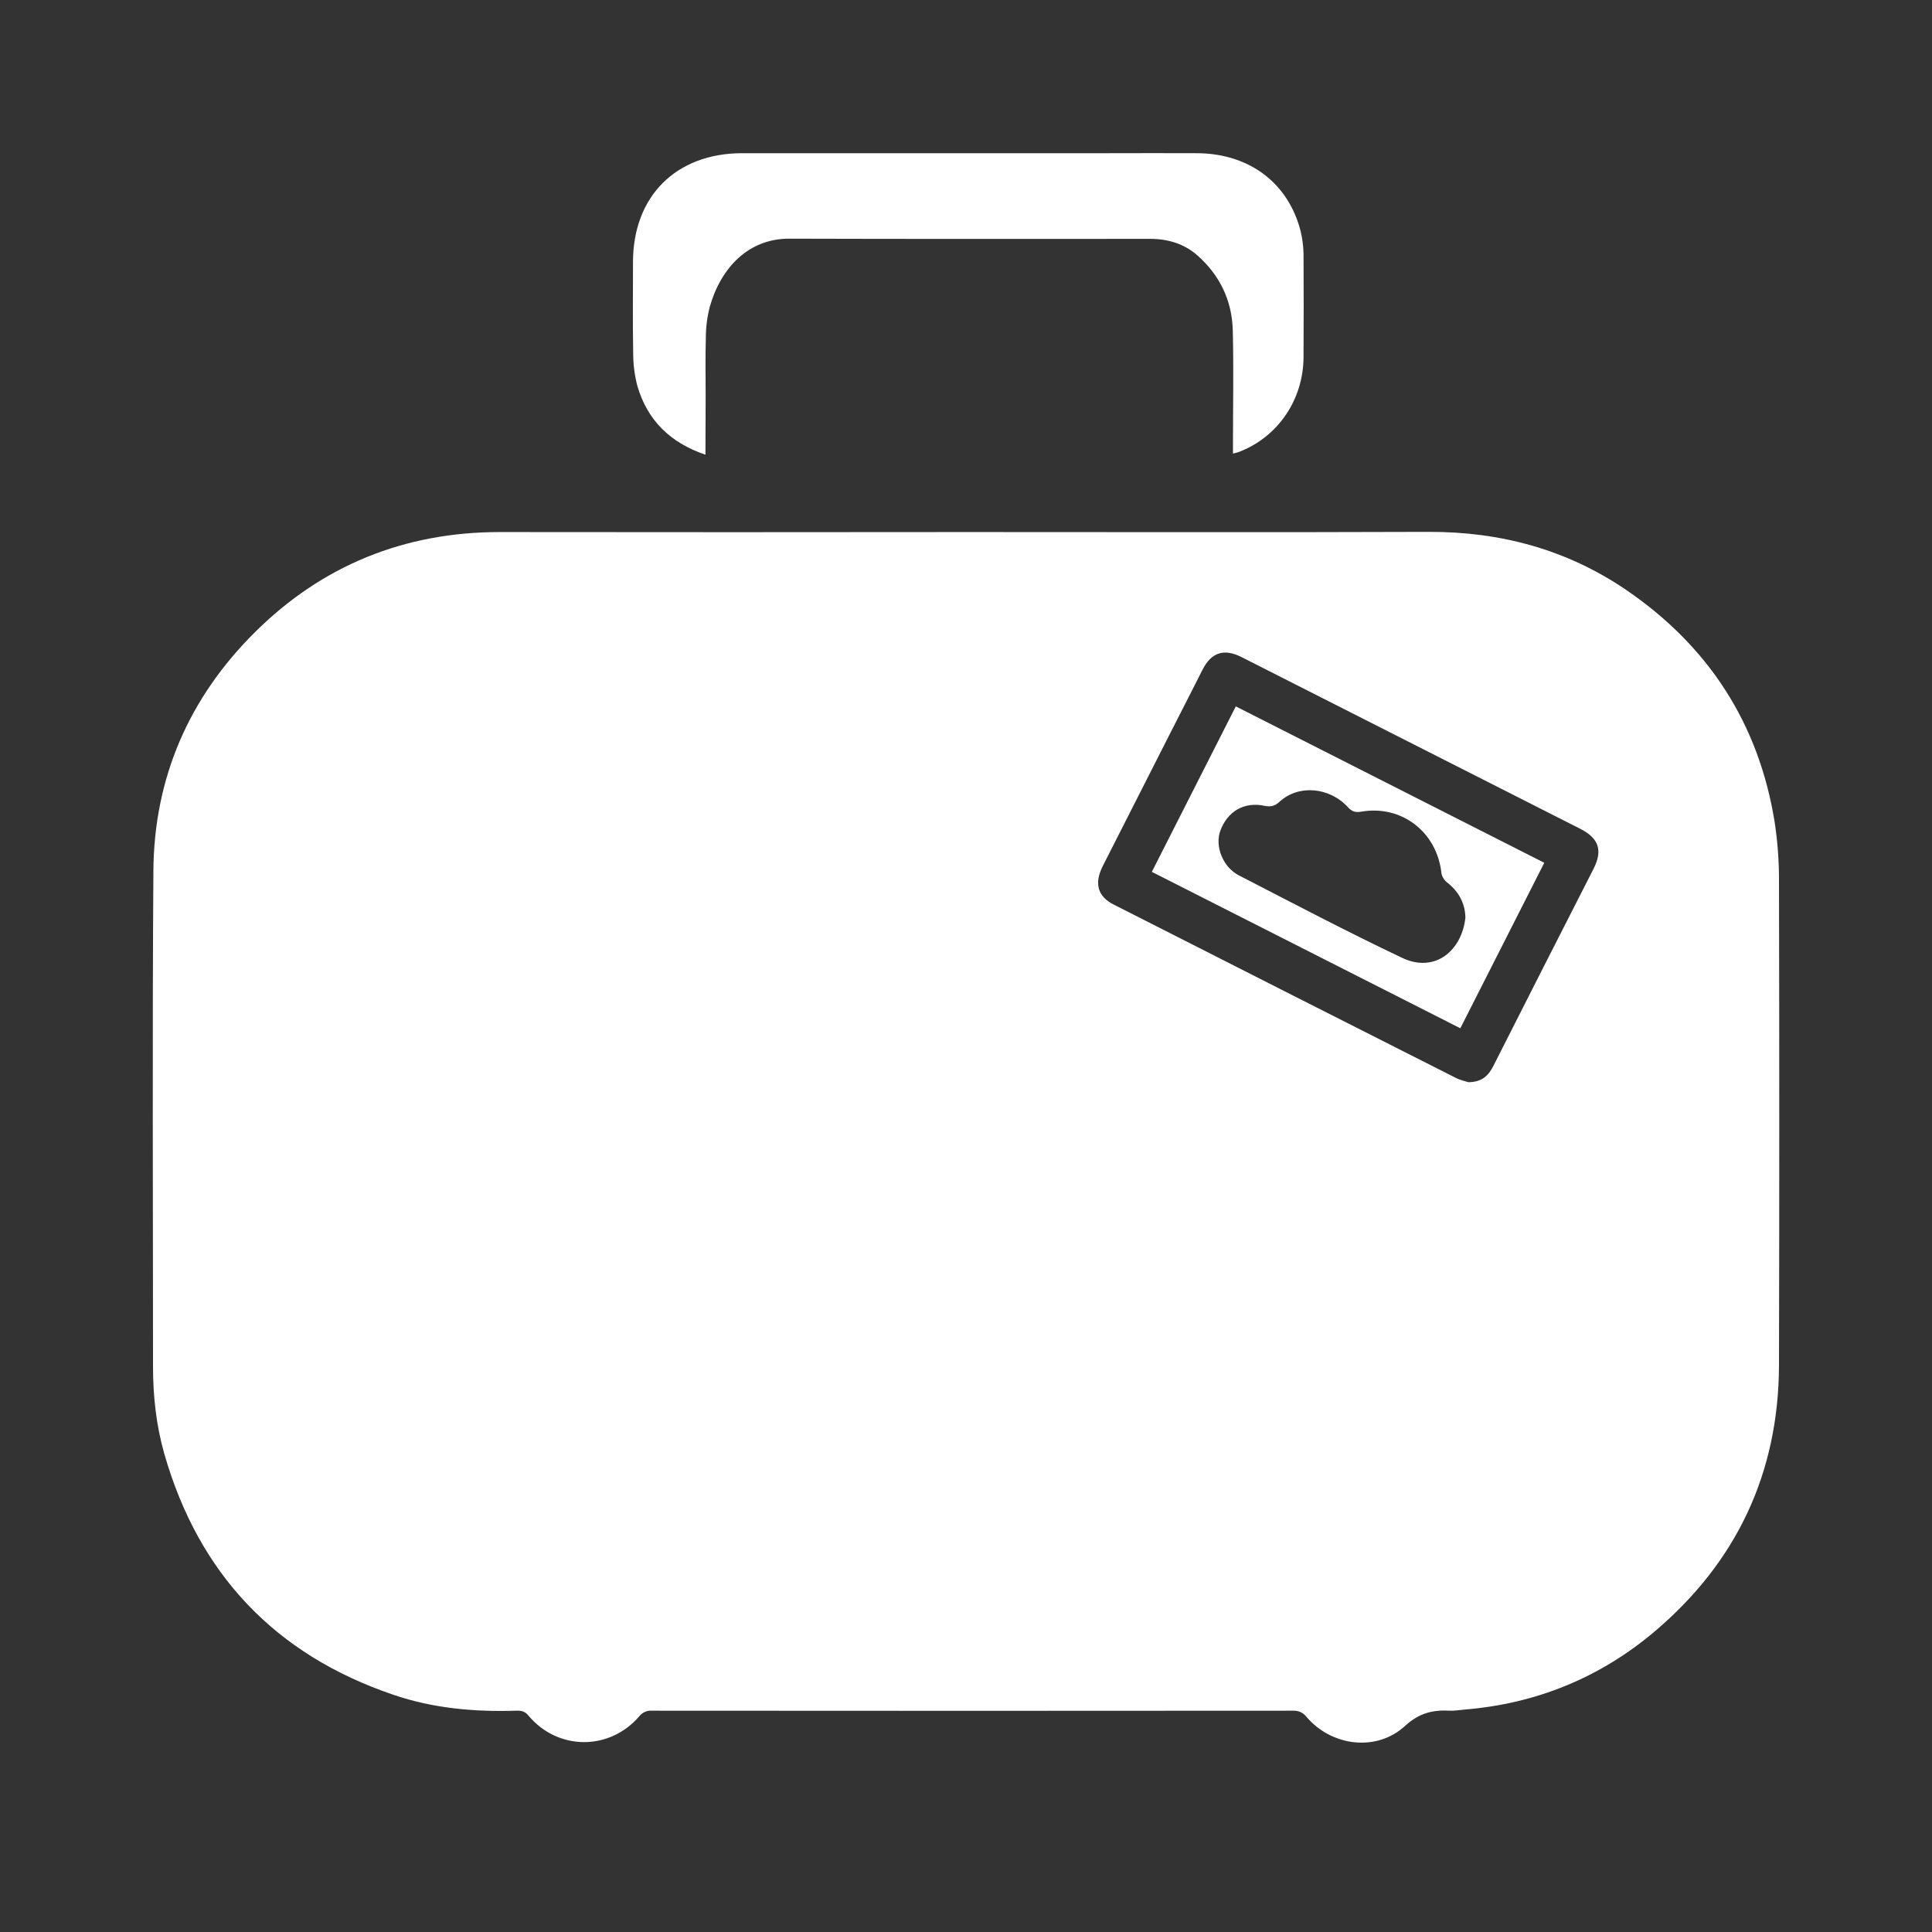
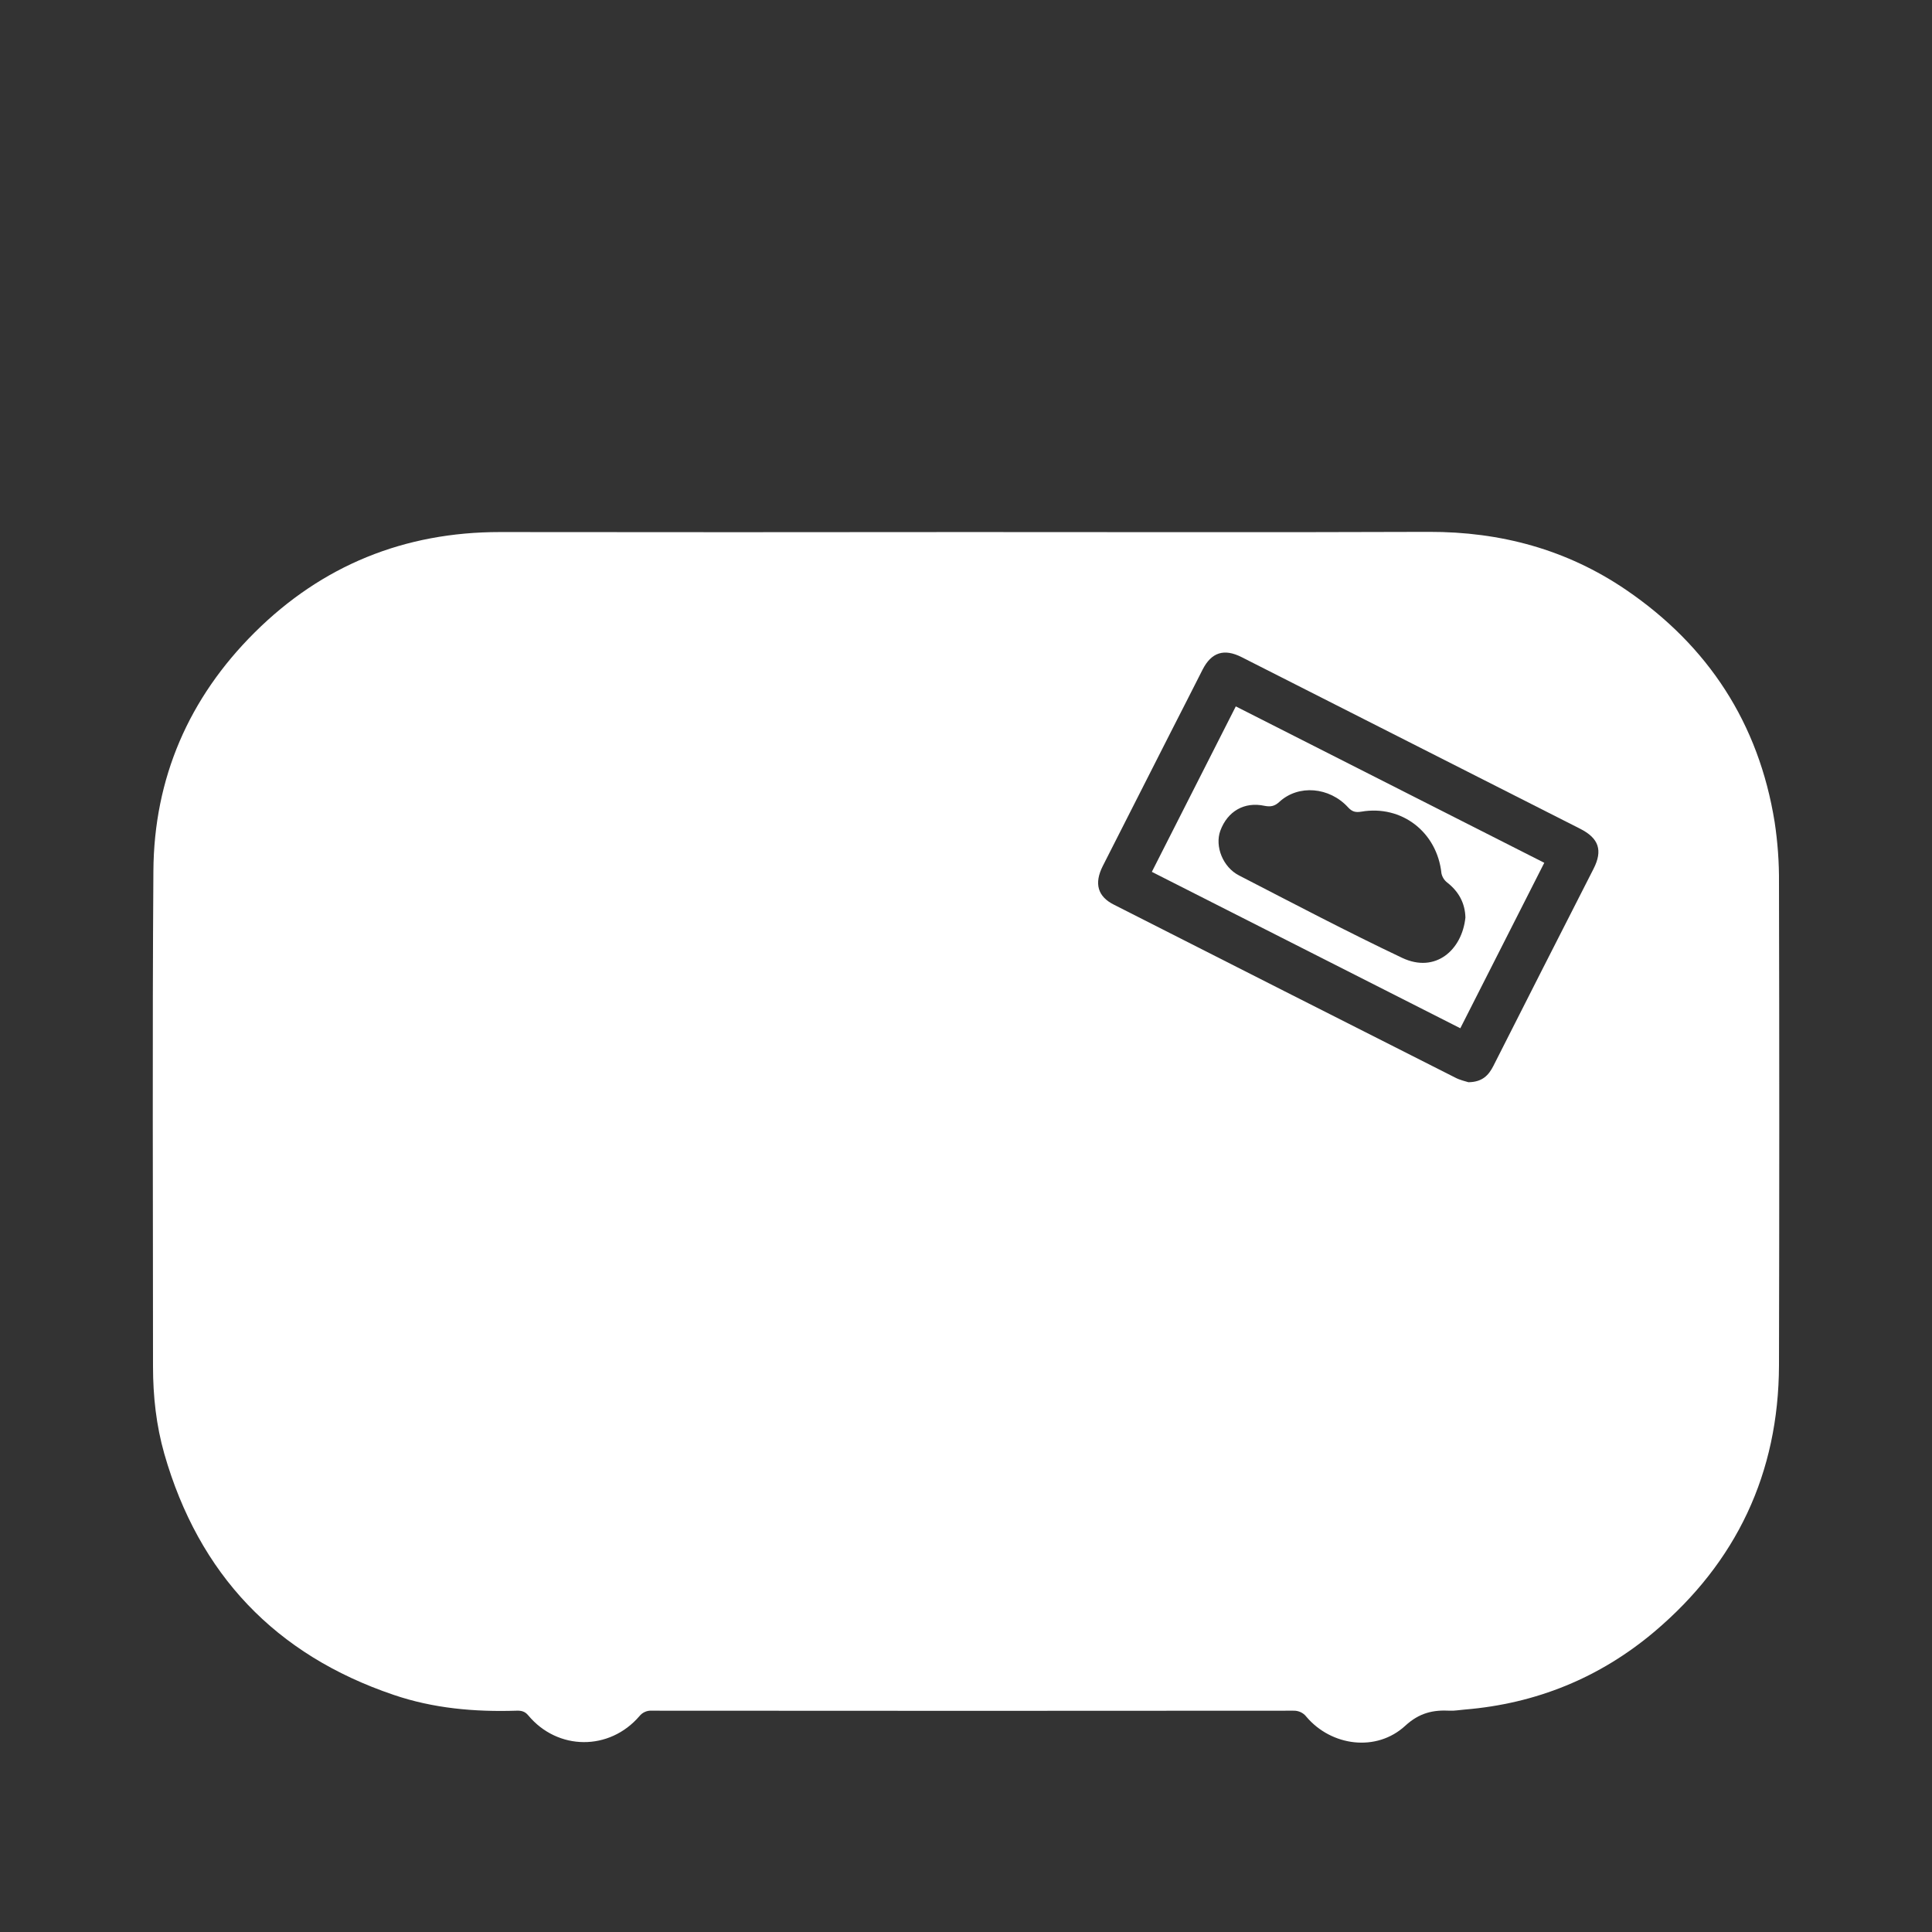
<svg xmlns="http://www.w3.org/2000/svg" version="1.1" id="Layer_1" x="0px" y="0px" viewBox="0 0 1024 1024" style="enable-background:new 0 0 1024 1024;" xml:space="preserve">
  <rect x="0" y="0" width="1024" height="1024" fill="#333333" stroke="none" />
  <style type="text/css">
	.st0{display:none;}
	.st1{display:inline;fill:#FFFFFF;}
	.st2{display:inline;}
	.st3{fill:#FDFDFD;}
	.st4{fill:#FFFFFF;}
	.st5{display:none;fill:#FFFFFF;}
</style>
  <g class="st0">
    <path id="path1" class="st1" d="M355.1,756.8c-5.5,0-11,5.5-11,11c0,5.5,5.5,11,11,11c5.5,0,11-5.5,11-11   C366.1,762.3,360.6,756.8,355.1,756.8z M355.1,682.4c-5.5,0-11,5.5-11,11c0,5.5,5.5,11,11,11c5.5,0,11-5.5,11-11   C366.1,687.9,360.6,682.4,355.1,682.4z M355.1,605.3c-5.5,0-11,5.5-11,11c0,5.5,5.5,11,11,11c5.5,0,11-5.5,11-11   C366.1,610.8,360.6,605.3,355.1,605.3z M211.8,541.9c-118.5,88.2-5.5,256.2-5.5,256.2l5.5,8.3V541.9z M355.1,434.5   c5.5,0,11,5.5,11,11c0,5.5-5.5,11-11,11c-5.5,0-11-5.5-11-11C344.1,437.2,346.8,434.5,355.1,434.5z M396.4,420.7   c22,27.5,0,49.6,0,49.6l-27.6-16.5c5.5-8.3,0-16.5,0-16.5L396.4,420.7z M311,420.7l27.6,16.5c0,0-2.8,8.3,0,16.5L311,470.3   C311,470.3,291.7,448.2,311,420.7z M751.9,310.4h8.2v8.3h5.5v2.8h5.5v2.8H829v-2.8h13.8v-2.8h5.5v-5.5h13.8v-2.8h13.8v8.3h5.5v2.8   h5.5v2.8H953v33H793.2c0,60.6-22,253.5-303.1,162.6v327.9h-270c-13.8,35.8-46.8,27.6-46.8,27.6C-77.5,597,211.8,434.5,211.8,434.5   h44.1l99.2,126.7l74.4-102l16.5-24.8h41.3c0,0,228.7,107.4,228.7-77.2H567.3v-33h52.3v-2.8h2.8v-2.8h5.5v-5.5h13.8v2.8h13.8v2.8   h5.5v2.8h5.5v2.8h57.9v-2.8h8.3v-2.8h5.5v-5.5h13.8V310.4z M748.2,251.7l3.7,3.7v55.1h-5.5v-57.9L748.2,251.7z M355.1,172.7   c60.6,0,110.2,49.6,110.2,110.2c0,60.6-49.6,110.2-110.2,110.2c-60.6,0-110.2-49.6-110.2-110.2   C244.9,222.3,294.5,172.7,355.1,172.7z M611.3,150.6c8.3,2.8,22,2.8,27.6,2.8h5.5c2.8,0,22.1,0,27.6,2.8v5.5   c0,5.5,2.8,13.8,2.8,19.3c0,8.3,2.8,13.8,2.8,22c0,8.3,0,16.5-5.5,24.8c-5.5,11-13.8,19.3-24.8,27.6l-5.5,2.8v-2.8   c-2.8-2.8-5.5-5.5-5.5-5.5c-11-5.5-19.3-16.5-24.8-27.6c-2.8-8.3-5.5-16.5-5.5-24.8c0-8.2,2.8-13.8,2.8-22c0-5.5,2.8-13.8,2.8-19.3   V150.6z M859.3,147.9c2.8,0,22.1,0,30.3,2.8v5.5c0,5.5,2.8,13.8,2.8,19.3c0,8.3,2.8,13.8,5.5,22c0,8.3,0,16.5-5.5,24.8   c-5.5,11-13.8,19.3-24.8,27.6l-5.5,2.8v2.8c-2.8-2.8-5.5-5.5-5.5-5.5c-11-5.5-19.3-16.5-24.8-27.6c-2.8-8.3-5.5-16.5-5.5-24.8   c0-8.2,2.8-13.8,2.8-22c0-5.5,2.8-13.8,2.8-19.3v-5.5C837.3,147.9,859.3,147.9,859.3,147.9z M749.1,147.9c2.8,0,22,0,27.5,2.8v5.5   c0,5.5,2.8,13.8,2.8,19.3c0,8.3,2.8,13.8,2.8,22c0,8.3,0,16.5-5.5,24.8c-5.5,11-13.8,19.3-24.8,27.6l-3.7,1.8l-1.8-1.8   c-11-5.5-19.3-16.5-24.8-27.6c-2.8-8.3-5.5-16.5-5.5-24.8c0-8.2,2.8-13.8,2.8-22c0-5.5,2.8-13.8,2.8-19.3v-5.5   C727.1,147.9,749.1,147.9,749.1,147.9z" />
  </g>
  <title>Asset 2</title>
  <g id="Layer_2_1_" class="st0">
    <g id="Layer_1-2" class="st2">
      <path class="st3" d="M500.7,730.7c-105,0-210,0.3-315-0.2c-33.7-0.2-63.4-12.8-88.8-35.1c-16.4-14.2-29-32.3-36.3-52.7    c-11.8-32.8-10.9-65.4,3.8-97.1c17.1-36.8,46-60.5,84.3-73c10.2-3.5,20.9-5.4,31.7-5.8c3.1-0.1,3.8-1.6,4.3-4    c4.7-25.5,15.9-48,32.6-67.8c20.1-23.9,45.2-40.4,74.4-50.8c23.3-8.3,47.3-11.1,71.8-9.7c25.1,1.2,49.7,8,71.9,19.9    c3.8,2,6.2,1.6,9.1-1.1c16.9-16.1,36.1-28.7,57.2-38.7c33.3-15.5,69.6-23.5,106.3-23.3c36.1,0.6,70.7,7.9,103.5,23.7    c25.7,12.2,49,29.2,68.4,50c14.9,15.9,27.2,34.1,36.2,53.9c1.3,2.8,2.7,3.3,5.4,3.4c36.3,1.3,68.8,13.1,96.4,36.9    c25.7,22.2,42.4,50,49.9,83.4c7.7,34.2,4,67.2-10.6,98.7c-18.3,39.6-48.7,66.7-90,80.8c-13.8,4.8-28.2,7.5-42.8,8.2    c-6.9,0.3-13.7,0.5-20.5,0.5C702.7,730.7,601.7,730.7,500.7,730.7z M239.7,568.2c1.6,0.7,2.5,1.2,3.5,1.6    c16.4,6.7,23.3,19.5,23.2,36.8c-0.1,20.3-0.1,40.6,0,60.9c0,2.9-0.7,3.8-3.8,3.8c-11.4-0.2-22.9-0.2-34.3,0    c-3.5,0.1-4.6-0.7-4.6-4.4c0.2-18.2,0.2-36.3,0-54.5c-0.1-13.1-6-19.2-18.9-20.5c-5.3-0.4-10.7-0.6-16-0.4c-2.8,0.1-4.1-0.4-4-3.7    c0.2-10.1,0.2-20.1,0-30.2c-0.1-3.1,1-3.8,3.9-3.8c3.7,0,7.3-0.3,10.9-1c12.6-2.1,19.6-8.3,21-18.4c2.3-16.9-9.6-30.7-26.5-30.9    c-7.9-0.2-15.8,0.6-23.5,2.2c-21.3,4.8-40,14.5-55,30.7c-13.5,14.6-22.3,31.4-24.5,51.4c-2.6,23.1,2.5,44.6,16.4,63.1    c21.2,28.2,50.2,42.8,85.4,42.8c207.7,0.2,415.4,0.3,623.1,0.1c4.4,0,8.9,0.3,13.3-0.1c32.6-3.6,59.5-18.2,80.1-43.6    c19.2-23.7,27.9-51,25.7-81.6c-2.7-39.2-21-69.4-53.3-91.2c-21.6-14.6-45.8-20.4-71.9-18.9c-23.3,1.3-43.7,9.7-62.6,22.9    c-2.5,1.7-3.3,3.7-3.5,6.7c-0.6,13.2-6.9,23-19.1,28.2c-12.8,5.5-24.8,3.2-34.6-6.2c-9.4-8.9-11.9-20.3-8.2-32.7    c4.5-14.5,18.9-23.6,33.9-21.6c3.1,0.6,6.3-0.2,8.7-2.2c14.4-11.4,30.8-19.8,48.5-24.7c5-1.4,4.8-1.3,2.3-6.1    c-8.2-15.6-19.8-28.4-32.3-40.6c-25-24.4-55.3-39.6-88.7-47.8c-31.3-7.7-63.2-7-94.8-0.6c-18.7,3.8-36.2,11.5-52.9,20.8    c-29.7,16.4-53.4,39.1-70.3,68.8c-1.4,2.1-1.6,4.8-0.5,7.1c4.2,9.4,3.4,20.2-2.1,28.9c-7.5,12.3-21.6,17.7-35.6,14.1    c-12.6-3.3-22.7-15.4-23.1-27.6c-0.5-16.5,7.1-28.3,21.6-33.3c1.3-0.5,2.9-0.4,3.7-2.2c4-8.3,9.2-16,14.3-23.9    c-12.3-5.5-24.2-11-37.4-12.3c-24.5-2.5-48.9-3.2-72.7,5.7c-40.2,15.1-68.6,41.5-81.7,83.1c-1.9,6.2-2,6.1,4.1,8.6    c26.1,10.6,39.5,36.1,36.2,63.3C261.4,549.5,253.5,560.7,239.7,568.2z" />
      <path class="st3" d="M695.1,581.8c11.1,0,22.3,0.1,33.4,0c2.7,0,4.1,0.3,4,3.7c-0.6,10.9,0.9,21.9-1.9,32.7    c-8.3,31.6-37.1,54.4-69.7,55.5c-21,0.7-39.8-4.8-55.5-18.9c-15.9-14.3-24.1-32.5-25.3-53.9s4.7-40.7,19-57    c14.1-16,32-24.3,53.4-25.1c21.9-0.8,42,4.2,59.5,17.9c6.7,5.2,6.7,5.2,1.3,11.3c-4.4,5-9,10-13.2,15.1c-1.8,2.2-2.8,2-4.9,0.1    c-16.7-15.5-43.6-19.2-62.3-6c-15.1,10.7-22.7,31.1-18.1,49.3c5.1,20,19.7,32.6,39.8,34.9c20.8,2.4,38.6-13.5,42.9-26.7    c1-3,1-4.2-2.8-4.1c-11.1,0.2-22.3,0-33.4,0.2c-3.3,0.1-4.1-1-4-4.1c0.2-6.9,0.3-13.7,0-20.6c-0.2-3.7,1.2-4.2,4.4-4.2    C672.8,581.9,683.9,581.8,695.1,581.8z" />
      <path class="st3" d="M894,596.4c0.7,39.1-28.7,77.3-76.4,77.5c-47,0.1-77-37.4-76.8-78.2c0.2-39.9,29.7-77.4,76.8-77.2    C866,518.6,895,557.4,894,596.4z M817.6,642.4c24.4-0.2,44.2-16.8,44.4-46.2c0.2-28.4-19.1-46.4-44.6-46.4    c-24.1,0-44.3,16.6-44.4,46.1C772.9,624.1,791.7,642.3,817.6,642.4z" />
      <path class="st3" d="M459.3,617.2c0-15.6,0-31.1,0-46.7c0-30.4,21.5-51.6,51.9-51.9c13.2-0.1,25.6,1.9,36.2,10.2    c13.5,10.4,19.5,25,19.8,41.4c0.5,32.3,0.1,64.7,0.2,97.1c0,2.8-0.5,4-3.7,3.9c-8.8-0.2-17.7-0.2-26.6,0c-3,0.1-3.5-1-3.5-3.7    c0.1-15.4,0-30.8,0.1-46.2c0-3.1-0.8-4.2-4-4.1c-8.5,0.2-17.1,0-25.6,0.1c-2.5,0-3.5-0.6-3.4-3.3c0.2-7.6,0.2-15.3,0-22.9    c-0.1-2.7,0.9-3.3,3.4-3.3c8.7,0.1,17.4-0.1,26.1,0.1c2.9,0.1,3.7-0.8,3.5-3.6c-0.3-6.7,0-13.5-0.5-20.1    c-0.7-9-6.5-14.7-15.5-15.9c-1.2-0.2-2.4-0.2-3.7-0.2c-14.4-0.3-21.4,6.5-21.4,21c0,32.3-0.1,64.7,0.1,97c0,3.8-0.6,5.3-4.9,5.1    c-7.9-0.4-15.9-0.4-23.8,0c-4.3,0.2-4.9-1.3-4.8-5.1C459.5,649.9,459.3,633.6,459.3,617.2z" />
      <path class="st3" d="M335.4,581.8c8.2,0,16.5,0.2,24.7-0.1c3.3-0.1,4.1,1,4,4.1c-0.2,6.7-0.3,13.5,0,20.1c0.1,3.5-0.8,4.7-4.5,4.6    c-16-0.2-32,0-48.1-0.2c-3.8,0-5,0.5-3.6,4.7c5.4,16.1,18.9,25.7,37.4,26c5.2,0.1,10.4,0.1,15.6,0c2.3-0.1,3.2,0.5,3.2,3.1    c-0.2,8.2-0.1,16.5,0,24.7c0,1.8-0.3,2.9-2.4,2.9c-14-0.1-28.1,0.2-41.6-4.4c-15.9-5.5-28.6-15.4-36.2-30.4    c-14.3-28.2-14.3-56.7,1.7-84.2c10.7-18.5,27.9-27.9,48.8-30.9c9-1.3,18-0.4,26.9-0.7c2.3-0.1,2.9,0.8,2.8,2.9    c-0.1,8.1-0.1,16.2,0,24.3c0,2.6-1,3-3.2,3c-8.4,0.1-16.8-0.7-25.1,1c-14.4,3.1-23.5,12.1-28.1,25.8c-1,3.1-0.1,3.9,3,3.8    C318.9,581.6,327.2,581.8,335.4,581.8z" />
-       <path class="st3" d="M381.8,578.7c0-17.7,0.1-35.4-0.1-53.1c0-3.4,0.5-4.8,4.4-4.7c7.8,0.3,15.6,0.3,23.3,0    c3.5-0.1,4.3,0.9,4.3,4.3c-0.1,31.1-0.1,62.2-0.1,93.4c0,16.9,3.8,20.8,20.6,20.8c5.5,0,11,0.1,16.5,0c2.1,0,3.4,0.2,3.3,2.9    c-0.1,8.9,0,17.7-0.1,26.5c0,1.4,0.3,2.9-1.9,2.9c-14.7-0.4-29.6,1.6-44.2-2c-14.5-3.6-23.3-14.7-25.5-31.1    c-1.5-12.4-0.4-25-0.7-37.5C381.7,593.6,381.8,586.2,381.8,578.7z" />
    </g>
  </g>
  <title>Asset 3</title>
  <g id="Layer_2_2_" class="st0">
    <g id="Layer_2-2" class="st2">
      <path class="st4" d="M215.7,565c0.4-0.7,0.4-1.1,0.7-1.3c25.9-13.3,30.4-45.1,20.1-69.8c-7-16.6-18.9-28.2-35.6-34.9    c-6-2.4-6-2.4-4-8.9c13.2-41.8,40.3-70.9,80.6-87.5c41.8-17.3,83.6-16.7,125,1.8c1.4,0.6,2.7,1.4,4,2.1    c-5.3,9-10.4,17.8-15.7,26.3c-1,1.5-3.2,2.3-5,3c-13.3,5.6-21.2,15.4-22.2,29.9c-1,14.7,5.6,25.8,18.6,32.7    c12.6,6.6,28,4.5,38.5-5.2c10.8-10,14.2-24.9,8.4-38.3c-1.4-3.2-1.1-5.4,0.5-8.3c21.3-37.6,52.5-64,91.2-82.6    c40.7-19.6,83.6-24,127.5-17.9c57.2,8,103.8,35.4,139.2,81.1c5.7,7.3,10,15.6,15.3,23.9c-6.3,2-11.6,3.5-16.8,5.4    c-15.4,5.5-29.8,13.6-42.5,23.8c-2.4,2-5.6,2.9-8.6,2.3c-18-2.7-34.9,9.3-38.2,27.2c-3.6,18.5,8.4,36.4,26.9,40.1    s36.4-8.4,40.1-26.9c0.4-2.1,0.6-4.2,0.6-6.3c0-3.4,1.5-5.2,3.9-7c25.2-18.2,53.1-27.1,84.3-25.3c38.3,2.3,69.5,18.9,93.3,48.4    c22.3,27.5,31.2,59.4,27.5,94.7c-5.4,51.2-42.2,96.2-96.1,110.7c-9.1,2.3-18.4,3.5-27.7,3.4c-228,0.2-456,0.2-684,0    c-37.9-0.1-69.8-15.1-93-45.6C56.2,635,50,610.5,53.7,583.9c3.6-25.3,16-45.9,35.2-62.4c24.7-21.2,53.7-29.7,86-26.9    c5.7,0.4,10.8,3.7,13.6,8.7c3.2,5.9,6,12.4,6.9,18.9c1.6,11.9-4.3,20.3-15.7,24c-5.5,1.8-11.5,2.2-17.2,3.1    c-1.8,0.2-3.6,0.3-5.5,0.3V590c6.7,0,13.2-0.2,19.8,0c14.3,0.5,21.3,6.7,21.8,20.9c0.7,19.6,0.3,39.3,0.4,59c0,2,0,4,0,6.4h45.8    v-5.1c0-20.1,0.1-40.3,0-60.4c0-4.8-0.4-9.5-1-14.2c-1.9-14.2-10.2-23.5-22.9-29.3L215.7,565z M736.6,535.6    c-1.1-0.6-2.1-1.3-3.1-2c-16.2-14.1-35.2-20.8-56.3-22.4c-59.4-4.5-98.8,45.9-89,99.3c8.2,44.9,44.8,72.1,90.3,67.9    c31-2.9,53-19,66.7-46.8c7.3-14.8,7.3-30.5,7.2-46.4c0-3.9-1.2-5.1-5.1-5.1c-23.8,0.2-47.6,0.1-71.4,0.1c-1.5,0-3,0.2-4.6,0.4V610    h44.6c-3,20.9-28.2,38.1-49.9,34.6c-25.8-4.1-42.6-23.3-43.5-49.8c-1.1-27.5,20.3-50.8,47.8-51.9c3.2-0.1,6.4,0,9.6,0.5    c13.2,1.8,25.4,7.8,34.8,17.1L736.6,535.6z M845.1,510.9c-47,0-83.2,36.7-83.1,84.4c0,47,36.4,83.7,82.8,83.7    c47,0,83.2-36.4,83.4-83.7C928.3,547.7,892.1,510.9,845.1,510.9L845.1,510.9z M571.3,676.2c0.2-0.4,0.4-0.8,0.5-1.3    c0-37.2,0.3-74.5-0.2-111.7c-0.2-12.2-5-23.4-12.8-33.1c-18-22.5-56.1-24-77.5-11c-18.8,11.4-25.7,29.6-25.9,50.4    c-0.4,33.9-0.1,67.8-0.1,101.8c0,1.7,0.1,3.3,0.2,5h35.4c0-2.9,0-5.5,0-8.2c0.1-35.8,0.1-71.6,0.5-107.4    c0.1-9.4,5.7-16.1,14.9-17.7c5.3-0.8,10.7-0.7,15.9,0.3c7.6,1.4,12.7,6.7,13.4,14.3c0.9,9.4,0.2,18.8,0.2,28.9h-34.4v31.2h34.9    v58.5H571.3z M351,514.1c-10.2,0-19.7-0.6-29.1,0.1c-15.8,1.3-30.2,6.8-42.2,17.5c-18,16.1-25.5,36.9-26.3,60.5    c-0.6,14.9,2.1,29.4,8.8,42.8c14,28.2,38,40.4,68.5,41.5c6.7,0.2,13.5,0,20.1,0v-32.2c-7.5,0-14.7,0.5-21.9-0.2    c-6.1-0.6-12.4-1.5-17.9-3.9c-12.8-5.6-19.8-16.1-22.8-30.4h62.6V580h-62.2c1.9-18.9,19.5-34.1,38.9-34.4c6.7-0.1,13.3,0.1,20-0.1    c1.2,0,3.3-1.6,3.4-2.5C351.1,533.3,351,523.7,351,514.1z M448.2,642.3c-8.9,0-17.3,0-25.7,0c-12,0-17.4-5.4-17.4-17.4    c0-35.3-0.1-70.7,0-106v-5.4h-33.8c-0.1,1.2-0.3,2.3-0.3,3.4c0,37.6-0.1,75.1,0.1,112.7c0.1,6.2,0.9,12.3,2.4,18.3    c3.9,15.4,13.8,25.7,29.8,27.3c14.6,1.5,29.4,0.8,44.1,1.1c0.2,0,0.5-0.4,0.8-0.6V642.3z" />
-       <path class="st4" d="M894,595.1c0,27.8-17,47.4-44,50.6c-28.1,3.4-53-18.3-53.9-46.9c-0.5-13.6,2.3-26.2,10.8-37    c12.6-16,34.4-22.1,54.5-15.4c18.9,6.3,32,24.4,32.5,44.8C894,592.5,894,593.8,894,595.1z" />
+       <path class="st4" d="M894,595.1c0,27.8-17,47.4-44,50.6c-0.5-13.6,2.3-26.2,10.8-37    c12.6-16,34.4-22.1,54.5-15.4c18.9,6.3,32,24.4,32.5,44.8C894,592.5,894,593.8,894,595.1z" />
    </g>
  </g>
  <title>Asset 10</title>
  <g id="Layer_2_3_" class="st0">
    <g id="Layer_9" class="st2">
      <path class="st5" d="M50.2,925.2c1.8,0,3.5-0.1,5.3-0.1h892.2c1.8,0,3.5,0.1,5.3,0.1c-0.1,0.3-0.3,0.8-0.4,0.9    c-1.2,0.1-2.4,0-3.5,0c-298.3,0-596.6,0-894.9,0C52.8,925.9,51.5,925.6,50.2,925.2z" />
      <path class="st4" d="M661.1,689.5c-1.3-8.5-2.4-16.2-3.7-23.8c-3-17.3-4.6-35.1-9.7-51.8c-12.1-39.7-38.9-66.2-77.9-80.3    c-21.7-7.8-43.9-7.8-66.5-4.4c-8.8,1.2-17,4.9-23.8,10.6c-30.7,24.7-66.1,33.6-104.9,27.1c-9.7-1.7-19.1-4.5-28.2-8.3    c-6.6-2.7-12.7-3.7-19.8-2.6c-19.6,2.9-38.7,7.2-55.8,17.7c-34.9,21.5-55.2,52.6-60.3,93.5c-2,16.4,0.6,32.5,3,48.6    c2.2,14.7,4.4,29.3,6.9,43.9c2.5,14.6,14.6,23.1,29.1,20.9c28.9-4.4,57.8-8.7,86.6-13.1l117.1-17.6c9.4-1.4,18.8-2.9,28.1-4.3    c2.9,5,5.6,9.6,8.3,14.3c8,13.8,21.4,21.9,33.4,31.5c9.5,7.6,19.2,14.9,30,23.2c-6.2,1-11.2,1.8-16.3,2.6    c-34.8,5.3-69.7,10.6-104.5,15.9c-31.9,4.8-63.9,9.5-95.8,14.4c-29.7,4.5-59.5,9-89.2,13.5c-13.9,2.1-27.8,4.6-41.8,6.3    c-27.4,3.2-53-17.7-57.2-46c-5.8-38.8-11.8-77.5-17.6-116.2c-6.9-45.4-13.7-90.9-20.5-136.3c-6.8-45.3-13.7-90.6-20.7-135.8    c-5.5-36.1-10.9-72.3-16.2-108.4c-2.4-16.3-5-32.5-7.3-48.8c-3.8-27.3,16.1-54,43.5-58.2c44.7-6.8,89.4-13.6,134.1-20.3    c49.5-7.5,99-15,148.5-22.6c38.3-5.8,76.6-11.5,115-17.2c32.1-4.8,64.2-9.6,96.2-14.7c32.7-5.2,59.1,14.6,63.9,47.7    c4.6,32,9.8,63.8,14.6,95.8c6.4,42.1,12.7,84.2,19,126.3c6,39.6,12,79.2,18.1,118.8c3.8,25.1,7.5,50.3,11.4,75.3    c0.5,3.2-0.3,5.4-2.4,7.9c-20.3,23-40.6,46-60.7,69.1C665.1,685.3,663.4,687.1,661.1,689.5z M396.9,543.8    c60.6,0,108.4-47.7,108.4-108c0-59.1-48.9-107.9-108.2-107.9c-59.6,0-108.5,48.8-108.5,108c0,59.6,48.3,107.9,107.9,107.9    C396.6,543.8,396.7,543.8,396.9,543.8z M464.5,247.9c4.6-9.1,11.5-13.7,20.6-15.4c0.9-0.2,2-1.5,2.3-2.5    c6.4-17.9,25.1-26.3,42.9-19.1c2.6,1.1,4.3,1,6.6-0.9c21-16.6,51-11,64.9,11.9c0.6,1,1.7,2.4,2.6,2.5c12.1,1.2,20.3,7.7,25.3,18.7    c0.4-0.6,0.9-0.9,0.9-1.2c3.1-15.4-8-30.8-23.6-33.2c-2-0.3-4.5-1.6-5.5-3.2c-12.3-20.6-39-27.4-59.6-15.1c-1.6,1-3.2,2-4.6,3.2    c-2.5,1.9-4.3,2.3-7.3,1.1c-17.1-6.9-36.6,1.5-41.9,17.9c-0.9,2.7-2,3.8-4.9,4.4C468.8,219.9,459.8,234.2,464.5,247.9z" />
      <path class="st4" d="M662.3,745.3l28.9-32.8c54.3-61.9,108.7-123.8,163.1-185.7c11.8-13.4,29.5-17.8,45.7-12    c16.3,5.8,27.3,20.9,27.9,38.2c0.4,11.6-3.7,21.5-11.3,30.1c-26.8,30.4-53.5,60.9-80.2,91.4C791.9,725.3,747.4,776,703,826.7    c-10.7,12.3-23.1,19.2-39.7,17.5c-11-1.1-19.9-7.1-28.3-13.5c-25-19.1-49.7-38.4-74.6-57.7c-9.5-7.4-19-14.8-28.5-22.2    c-19.8-15.4-23.8-40.8-9.3-59.6c14.8-19.2,40.6-22,60.7-6.7c24.5,18.8,48.9,37.6,73.3,56.5C658.3,742.3,660.1,743.6,662.3,745.3z" />
      <path class="st4" d="M756.5,580.8c-2.5-16.3-4.8-31.5-7.1-46.7c-5.2-34.4-10.5-68.8-15.7-103.2c-4.8-31.6-9.6-63.2-14.3-94.9    c-5.2-34.5-10.5-69-15.7-103.6c-2.7-17.7-5.1-35.4-8.2-53c-4.1-23-23.6-40-47.1-42c-1,0-1.8-0.5-2.4-1.2c2.8-0.5,5.6-1,8.5-1.4    c11.5-1.5,22.8-4.5,34.5-2.1c23.1,4.6,39.3,23.3,42.8,48.3c4.5,32.1,9.6,64.1,14.4,96.2c4.8,31.9,9.7,63.8,14.5,95.8    c5.3,34.5,10.5,69.1,15.8,103.6c3.4,22,6.7,44.1,9.8,66.2c0.2,2.4-0.6,4.7-2.1,6.6c-7.3,8.8-15,17.3-22.5,25.9    C760.3,576.9,758.8,578.5,756.5,580.8z" />
      <path class="st4" d="M708.3,126.5c10.9-1.4,21.8-3.8,32.7-4.1c24.7-0.6,47.8,19.8,51.6,44.5c7.3,48.2,14.7,96.4,22,144.5    c7.3,48.3,14.6,96.6,21.9,145c1.4,9.6,3,19.1,4.2,28.7c0.2,1.7-0.4,4.4-1.6,5.2c-10,6.6-16.8,16.4-24.7,24.9    c-1.1,1.2-2.1,2.4-3.9,4.4c-1.1-6.7-2.1-12.3-2.9-18.1c-4.5-29.7-9-59.5-13.4-89.3c-4.6-30.2-9.1-60.4-13.7-90.5    c-6.2-40.9-12.4-81.8-18.7-122.7c-1.6-10.6-2.6-21.3-5.2-31.7c-5.2-21.4-22.6-36.3-44.4-39c-1.3-0.2-2.5-0.5-3.7-0.8    C708.3,127.3,708.3,126.9,708.3,126.5z" />
      <path class="st4" d="M871.9,691c2,14.6,5.7,27.8,2.4,41.4c-5.3,22.1-23.2,37.5-46.7,40.6c-7.2,1-14.4,2.1-21.9,2.4    c1-0.5,2-1.1,3.1-1.5c19-8.6,29.5-23.4,32-44.1c0.2-2.1,1.1-4.1,2.4-5.8C852.3,713.3,861.7,702.7,871.9,691z" />
    </g>
  </g>
  <title>Asset 6</title>
  <g id="Layer_2_4_" class="st0">
    <g id="Layer_5" class="st2">
      <path class="st4" d="M507.6,747.3h-6.9c-68.5,0-137,0-205.5,0c-26.7,0-46.9-17.3-51-43.5c-0.4-2.8-0.5-5.6-0.5-8.5    c0-130.8,0-261.7,0-392.5c0-26.1,16.5-46.6,41.1-51c3.6-0.5,7.3-0.8,11-0.6c57.2,0,114.3,0.5,171.5-0.3    c27-0.4,52.8,21.1,51.9,52.1c-0.2,6.9,0,13.9,0,21.4h7.1c71,0,142,0,213,0c18.5,0,33.9,6.2,44.9,21.6c6.7,9.3,9.3,19.8,9.3,31.1    c0,106,0,212,0,318c0,31.1-21.8,52.3-52.9,52.3c-61.3,0-122.7,0-184,0h-7.1c-0.1,2-0.3,3.8-0.3,5.5c0,21.8,0.1,43.7-0.1,65.5    c0,4,1.2,6.2,4.7,8.2c18.4,10.3,28.8,31,25.7,50.8c-3.4,22.1-18.8,38.7-40.1,43.3c-24.3,5.1-48.8-8.1-57.9-31.2    c-9.1-23.2-0.1-49.8,21.2-62.1c3.7-2.1,5-4.3,5-8.5c-0.2-21.8-0.1-43.7-0.1-65.5L507.6,747.3z M528.5,884.6L528.5,884.6    c6.7,0,13.3,0.2,20,0c5.3-0.2,8.7-3.3,9.4-7.9c0.7-5.1-1.7-8.9-6.7-10.9c-1.6-0.6-3.1-1.6-4.3-2.9c-4.8-5.9-13.1-7.5-19.8-3.9    c-1.8,0.9-3.9,1.3-5.9,1c-5.3-0.8-9.4,0.9-12.3,5.4c-0.8,1.4-2,2.5-3.4,3.2c-4.2,1.9-6.4,4.8-5.6,9.4s4.2,6.6,8.6,6.7    C515.2,884.7,521.8,884.6,528.5,884.6L528.5,884.6z" />
      <path class="st4" d="M851.6,382.4c-1.6-1.3-2.7-2.1-3.8-3.1c-11.3-10-22.7-20-34-30c-0.7-0.9-1.3-1.9-1.6-3    c-13.8-30.8-38.2-45.6-71.3-46.2c-27.7-0.5-55.3-0.2-83,0c-4,0.2-7.8-1.6-10.2-4.8c-13.1-15.2-22.7-32.2-25.9-52.1    c-5.1-31.3,3.4-59.1,23.8-83.2c23.3-27.4,53.5-43.8,87.9-52.1c55.5-13.5,108.9-8,158.7,21.2c22.3,13,40.5,30.5,51.7,54.2    c17.7,37.5,12.5,72.9-12.2,105.6c-18,23.8-42.4,39.2-70.1,49.4c-5,1.8-6.9,4.1-7.1,9.4c-0.3,10.5-1.4,20.9-2.2,31.4    C852,379.9,851.8,380.9,851.6,382.4z" />
-       <path class="st4" d="M310.3,226.9c-7.7,0-15.6,1.4-22.9-0.3c-17.1-3.9-34.2-1.7-51.3-1.7c-24.9,0-39.5-13.5-39.5-38.4v-50.7    c-2.1-0.1-3.8-0.3-5.4-0.3c-28.7,0-57.3,0-86,0c-7.9,0-9.5,1.6-9.5,9.8c0,76.7,0,153.3,0,230c0,8.1,1.6,9.7,9.6,9.7h113.4v25.6    h-5.4c-36.7,0-73.3,0-110,0c-19.8,0-33.4-13.4-33.5-33.1c0-78.2,0-156.4,0-234.5c0-20.7,17.3-33.3,33.3-32.9    c33.6,0.8,67.3,0.3,101,0.2c3.1-0.2,6.2,1.1,8.2,3.4c31.3,33.2,62.8,66.3,94.3,99.4C310.2,216.8,311.9,220.6,310.3,226.9z" />
      <path class="st4" d="M134.9,893.7v-27.5h307.3c1.2,9.3,2.3,18.1,3.5,27.5L134.9,893.7z" />
-       <path class="st4" d="M608.3,893.7c1.1-9.3,2.2-18.2,3.4-27.6h290.2v27.6H608.3z" />
      <path class="st4" d="M218.8,335.9V355c-1.9,0.1-3.5,0.3-5.1,0.3c-30.5,0-60.9-0.1-91.4,0.1c-4.3,0-6.1-1.1-5.6-5.6    c0.3-3,0.3-6,0-9c-0.4-3.9,1.1-5.1,5-5.1c21.6,0.2,43.3,0.1,64.9,0.1L218.8,335.9z" />
      <path class="st4" d="M161.5,307.4v-18.8h58.4c-0.4,6.3-0.7,12.4-1.1,18.8H161.5z" />
    </g>
  </g>
  <title>Asset 11</title>
  <g id="Layer_2_5_">
    <g id="Layer_10">
      <path class="st4" d="M512.5,282c81.6,0,163.2,0.2,244.9-0.1c38-0.1,73.1,9.4,104.4,30.7c43.6,29.7,70.4,70.8,78.8,123.1    c1.6,10.6,2.4,21.4,2.3,32.2c0.2,85.3,0.2,170.5,0,255.8c-0.2,57.1-22.5,104.3-66,141.1c-28.9,24.4-62.7,38.2-100.6,41.3    c-2.6,0.2-5.2,0.7-7.7,0.6c-9-0.5-16.3,1.1-23.8,8c-15.2,14-39.1,10.9-52.4-4.8c-1.6-2.1-4.2-3.3-6.9-3.2    c-113.3,0.1-226.7,0.1-340,0c-2.5-0.2-5,0.9-6.6,2.9c-15.9,18.5-43.3,18.3-58.9-0.4c-1.8-2.2-3.8-2.6-6.3-2.5    c-22.1,0.7-44-1.2-65.1-8.4C146,877.1,105.4,834.4,87.1,770.6c-4.3-15.1-6-30.6-6-46.3c0-87.5-0.4-175.1,0.2-262.6    c0.3-49.3,18.8-91.8,53.7-126.5c35.7-35.5,79.3-53.2,129.9-53.2C347.4,282.1,429.9,282.1,512.5,282z M778.3,573.6    c7.4-0.1,10.7-3.7,13.2-8.6c17.7-34.9,35.3-69.7,53.1-104.5c5-9.8,2.8-16.2-7-21.2c-59.8-30.3-119.7-60.7-179.5-91    c-9.3-4.7-16-2.6-20.7,6.6c-5.7,11.1-11.2,22.2-16.9,33.2c-12,23.6-24,47.3-36,70.9c-4.7,9.3-2.7,16.2,5.9,20.5    c60.2,30.6,120.5,61.1,180.8,91.6C773.8,572.5,776.8,573.1,778.3,573.6z" />
-       <path class="st4" d="M373.9,241c-18.6-6.3-30.8-18.2-36.1-36.5c-1.5-5.7-2.2-11.6-2.2-17.5c-0.3-16.1-0.1-32.2-0.1-48.3    c0.1-34.7,22.8-57.4,57.7-57.5c64.6,0,129.3,0,193.9,0c15.9,0,31.9-0.1,47.8,0c27.5,0.3,48.1,16,54.5,41.5    c0.9,3.8,1.4,7.8,1.5,11.7c0.1,18.4,0.1,36.7,0,55.1c-0.2,22.5-13.6,42-33.9,49.9c-0.9,0.4-2,0.6-3.5,1v-5.2    c0-20,0.4-40.1-0.1-60.1c-0.4-15.7-6.8-29.1-18.6-39.6c-7.1-6.3-15.7-8.9-25.2-8.9c-63.7,0-127.5,0.1-191.2-0.1    c-21.6-0.1-36.3,15.3-42.2,36.1c-1.4,5.4-2.1,11-2.1,16.6c-0.3,10.2-0.1,20.3-0.1,30.5L373.9,241z" />
      <path class="st4" d="M610.5,462.1l44.5-87.7l163.5,82.9c-14.9,29.4-29.6,58.4-44.5,87.7L610.5,462.1z M776.7,486.3    c-0.2-7.6-3.5-13.7-9.6-18.5c-1.6-1.2-2.7-3-3.1-4.9c-2.3-21.9-21.1-36.4-42.5-32.7c-3.1,0.5-4.9,0-7-2.3    c-9.9-10.8-26.3-12.2-36.4-2.9c-2.6,2.4-4.7,2.7-7.9,2.1c-10.7-2.3-19.6,2.9-23.4,13.2c-3,8.2,1.3,19.3,9.9,23.7    c28.7,14.8,57.4,29.9,86.5,43.7C760.8,516,774.9,503.6,776.7,486.3z" />
    </g>
  </g>
</svg>